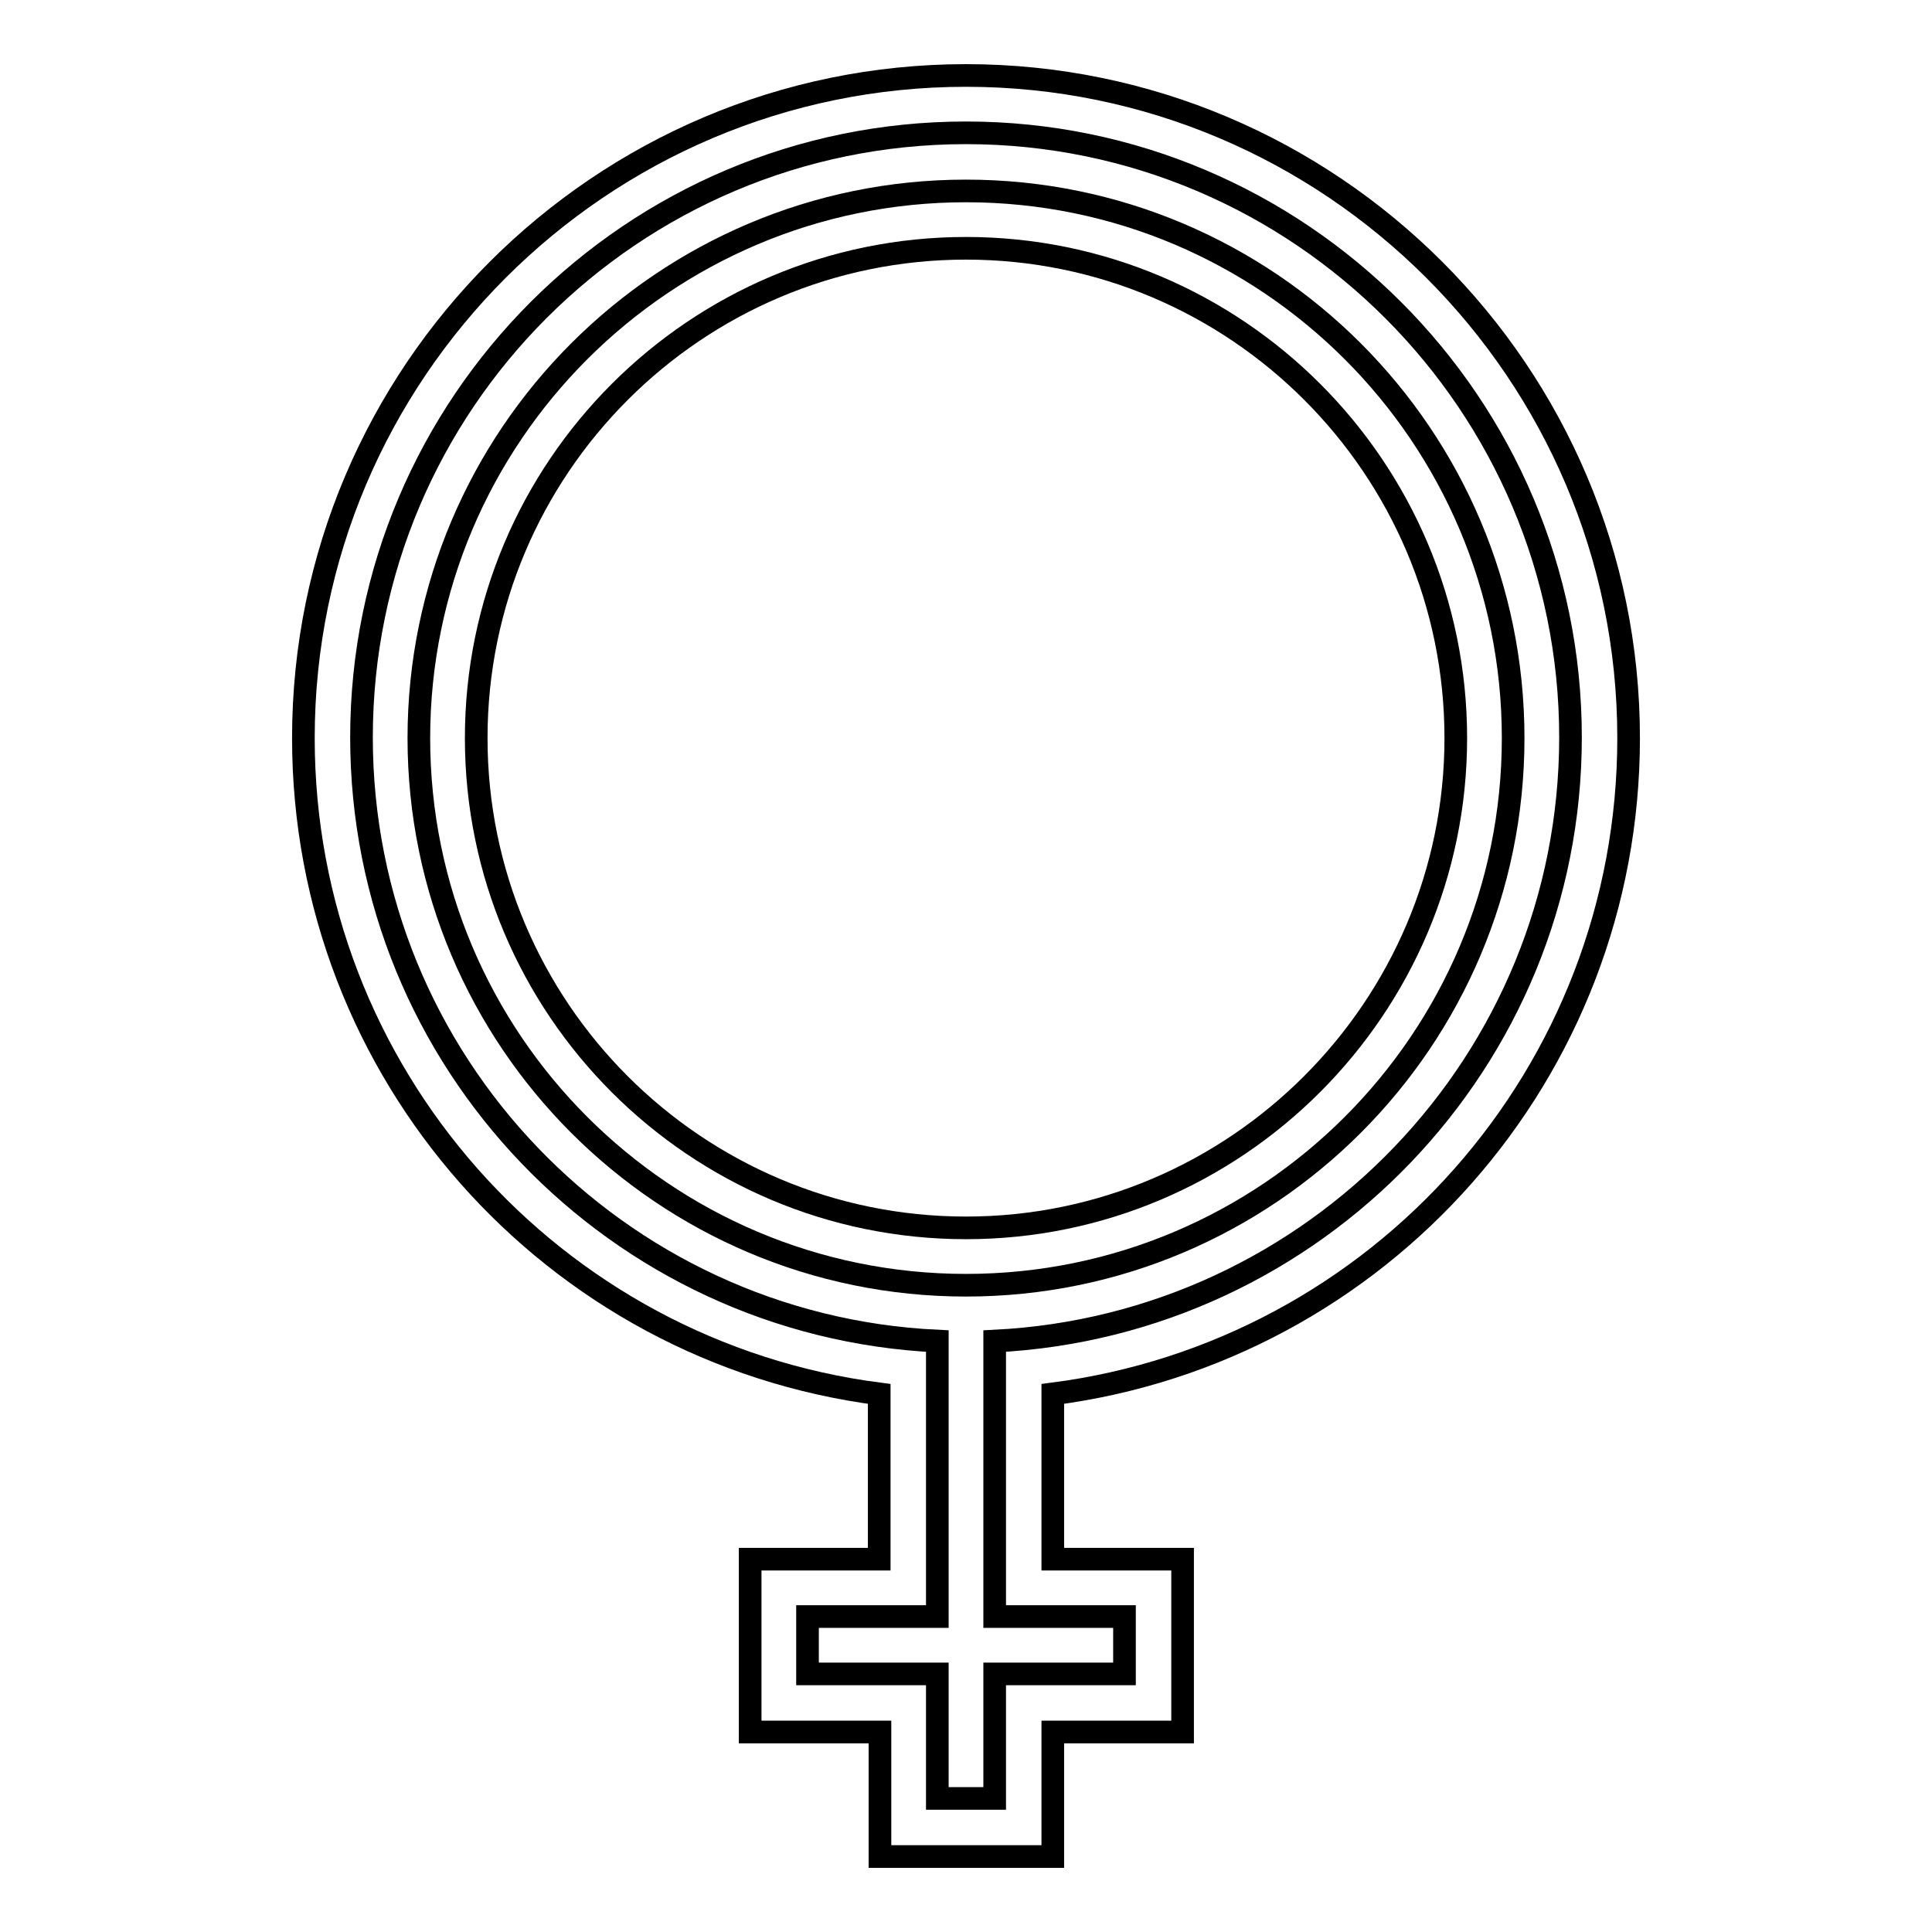
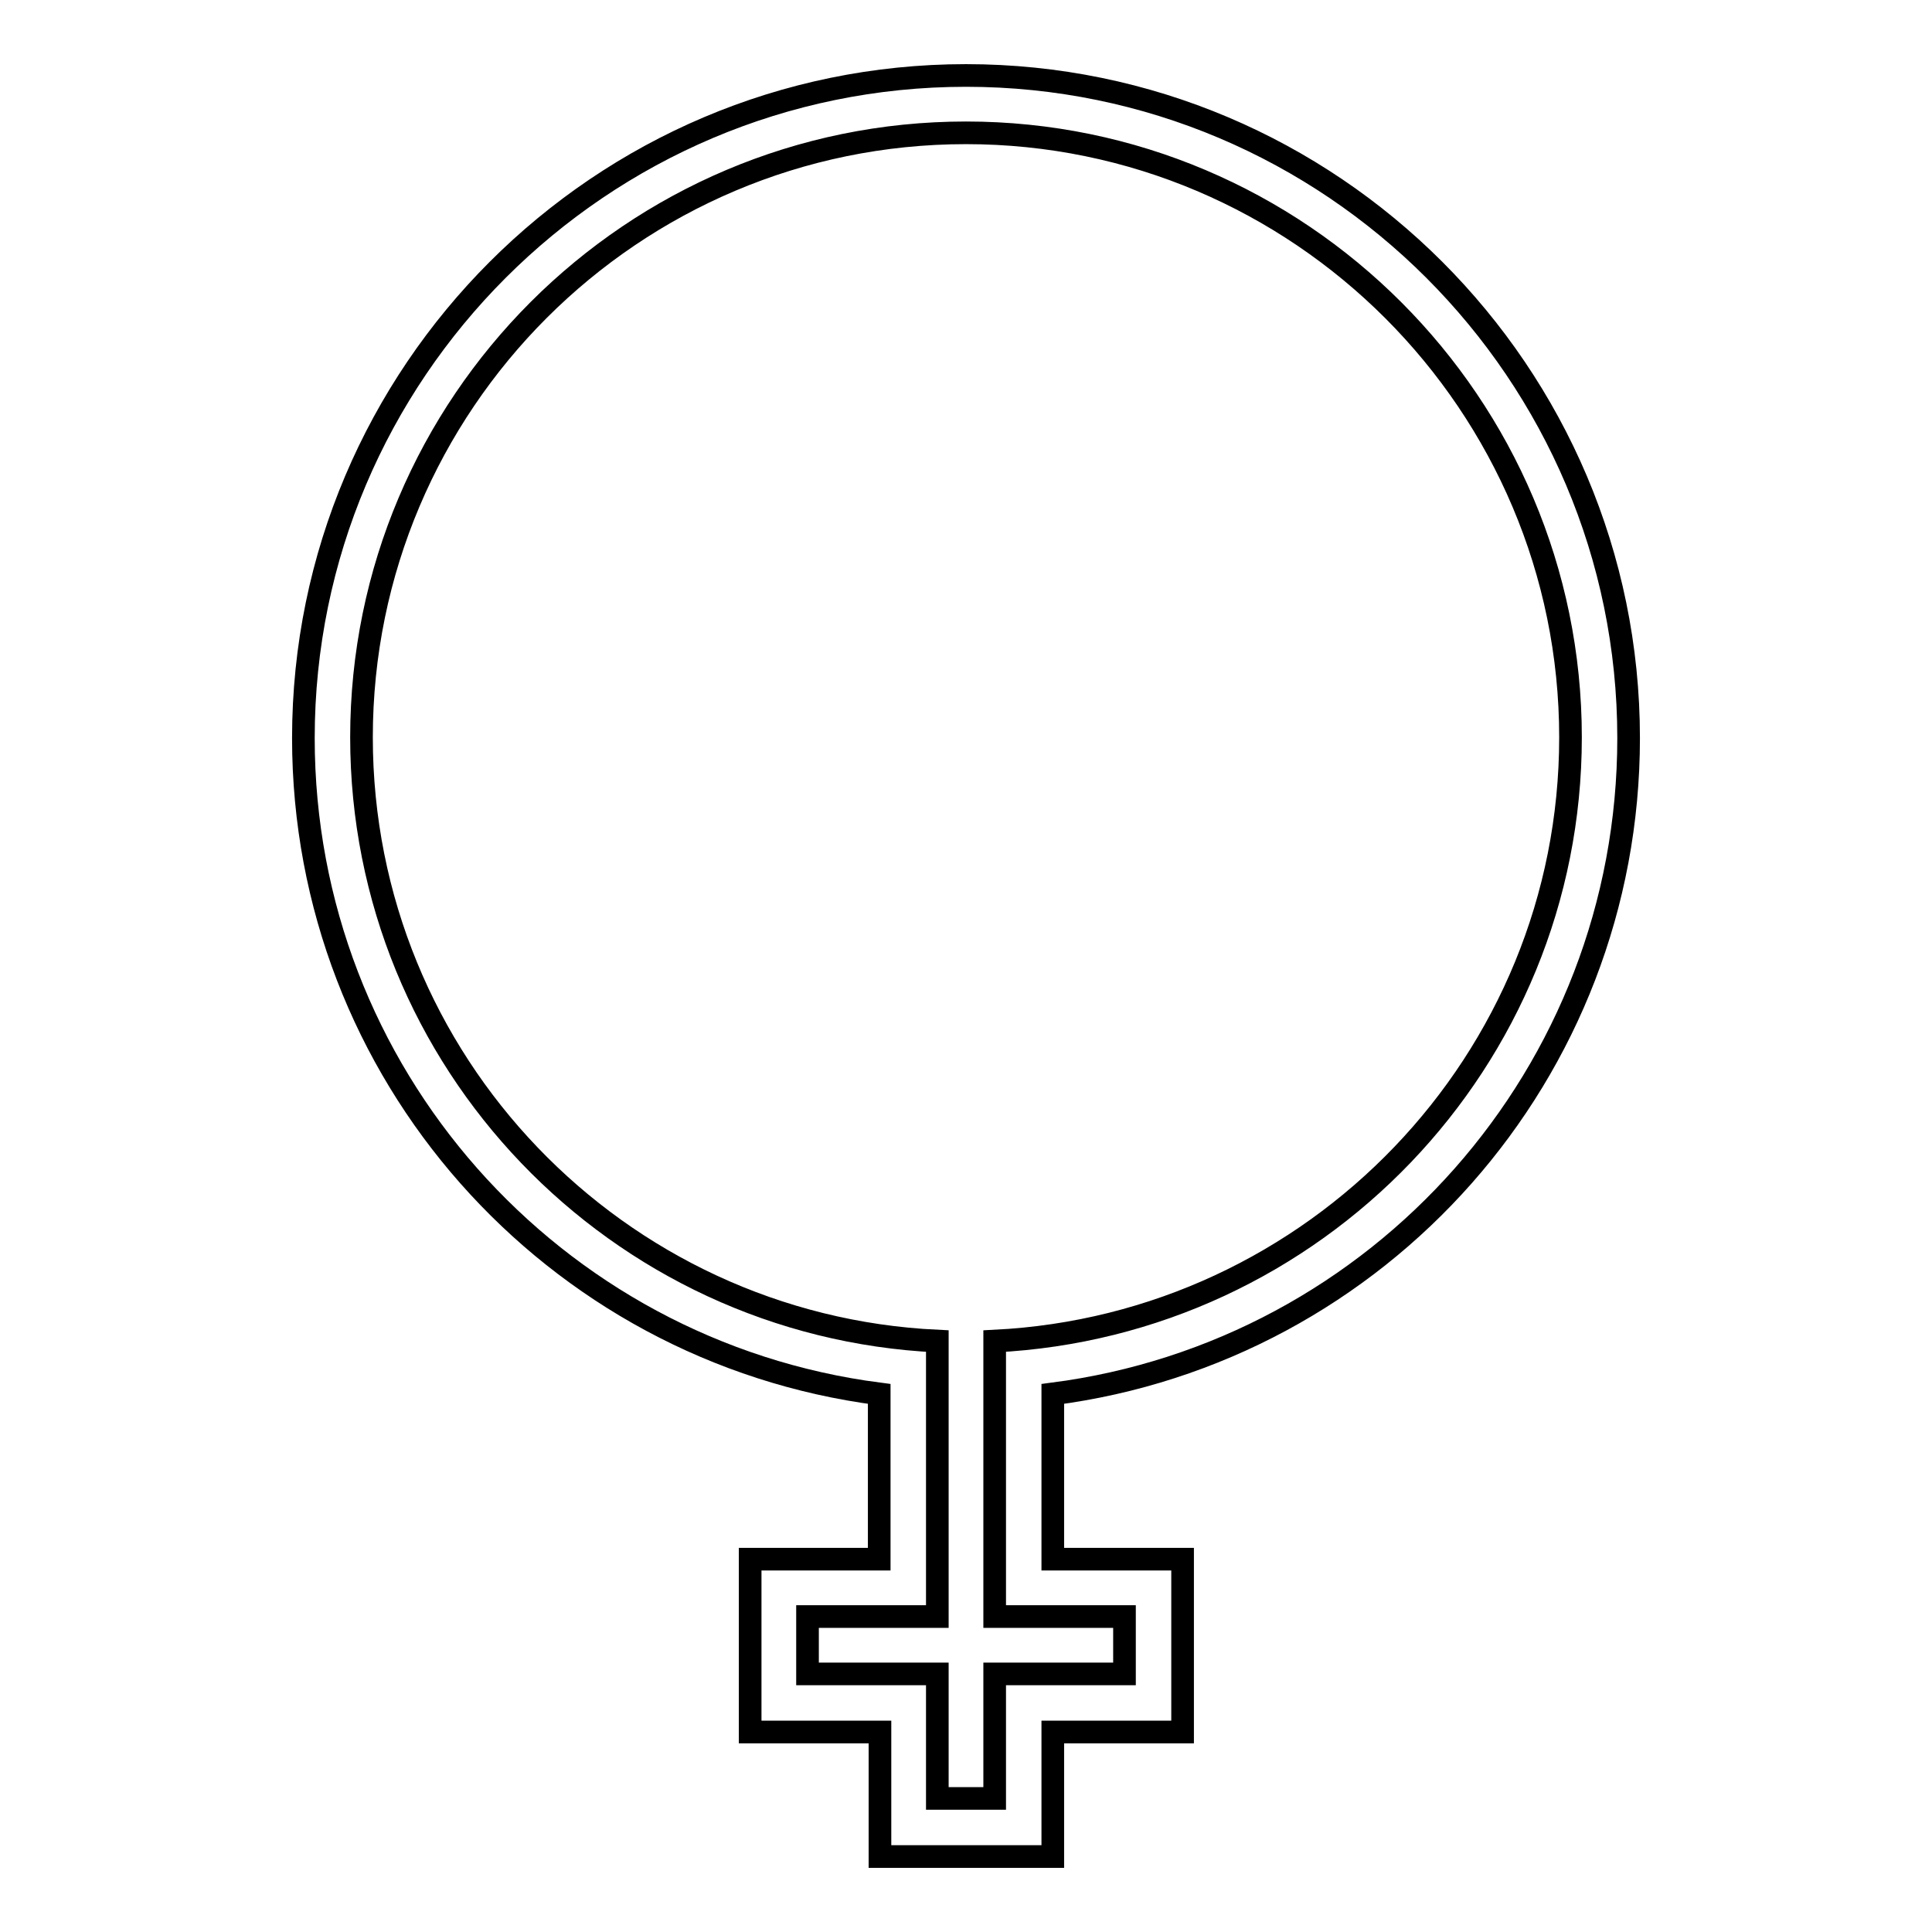
<svg xmlns="http://www.w3.org/2000/svg" version="1.1" x="0px" y="0px" viewBox="0 0 256 256" enable-background="new 0 0 256 256" xml:space="preserve">
  <g>
    <g>
      <g>
        <g>
-           <path stroke-width="3" fill-opacity="0" stroke="#000000" d="M200.5,97.8c0-40-32.5-72.5-72.5-72.5c-40,0-72.5,32.5-72.5,72.5c0,40,32.5,72.5,72.5,72.5C168,170.3,200.5,137.8,200.5,97.8z M128,162.7c-35.8,0-64.9-29.1-64.9-64.9c0-35.8,29.1-64.9,64.9-64.9c35.8,0,64.9,29.1,64.9,64.9C192.9,133.5,163.8,162.7,128,162.7z" />
          <path stroke-width="3" fill-opacity="0" stroke="#000000" d="M215.8,97.8c0-48.4-39.4-87.8-87.8-87.8c-48.4,0-87.8,39.4-87.8,87.8c0,44.4,33,81.3,76.3,86.9v21.9H99.4v22.9h17.2V246h22.9v-16.5h17.2v-22.9h-17.2v-21.9C182.8,179.1,215.8,142.2,215.8,97.8z M149,214.2v7.6h-17.2v16.5h-7.6v-16.5H107v-7.6h17.2v-36.5c-42.4-2-76.3-37-76.3-80c0-44.2,35.9-80.1,80.1-80.1c44.2,0,80.1,36,80.1,80.1c0,42.9-33.9,77.9-76.3,80v36.5L149,214.2L149,214.2z" />
        </g>
      </g>
      <g />
      <g />
      <g />
      <g />
      <g />
      <g />
      <g />
      <g />
      <g />
      <g />
      <g />
      <g />
      <g />
      <g />
      <g />
    </g>
  </g>
</svg>